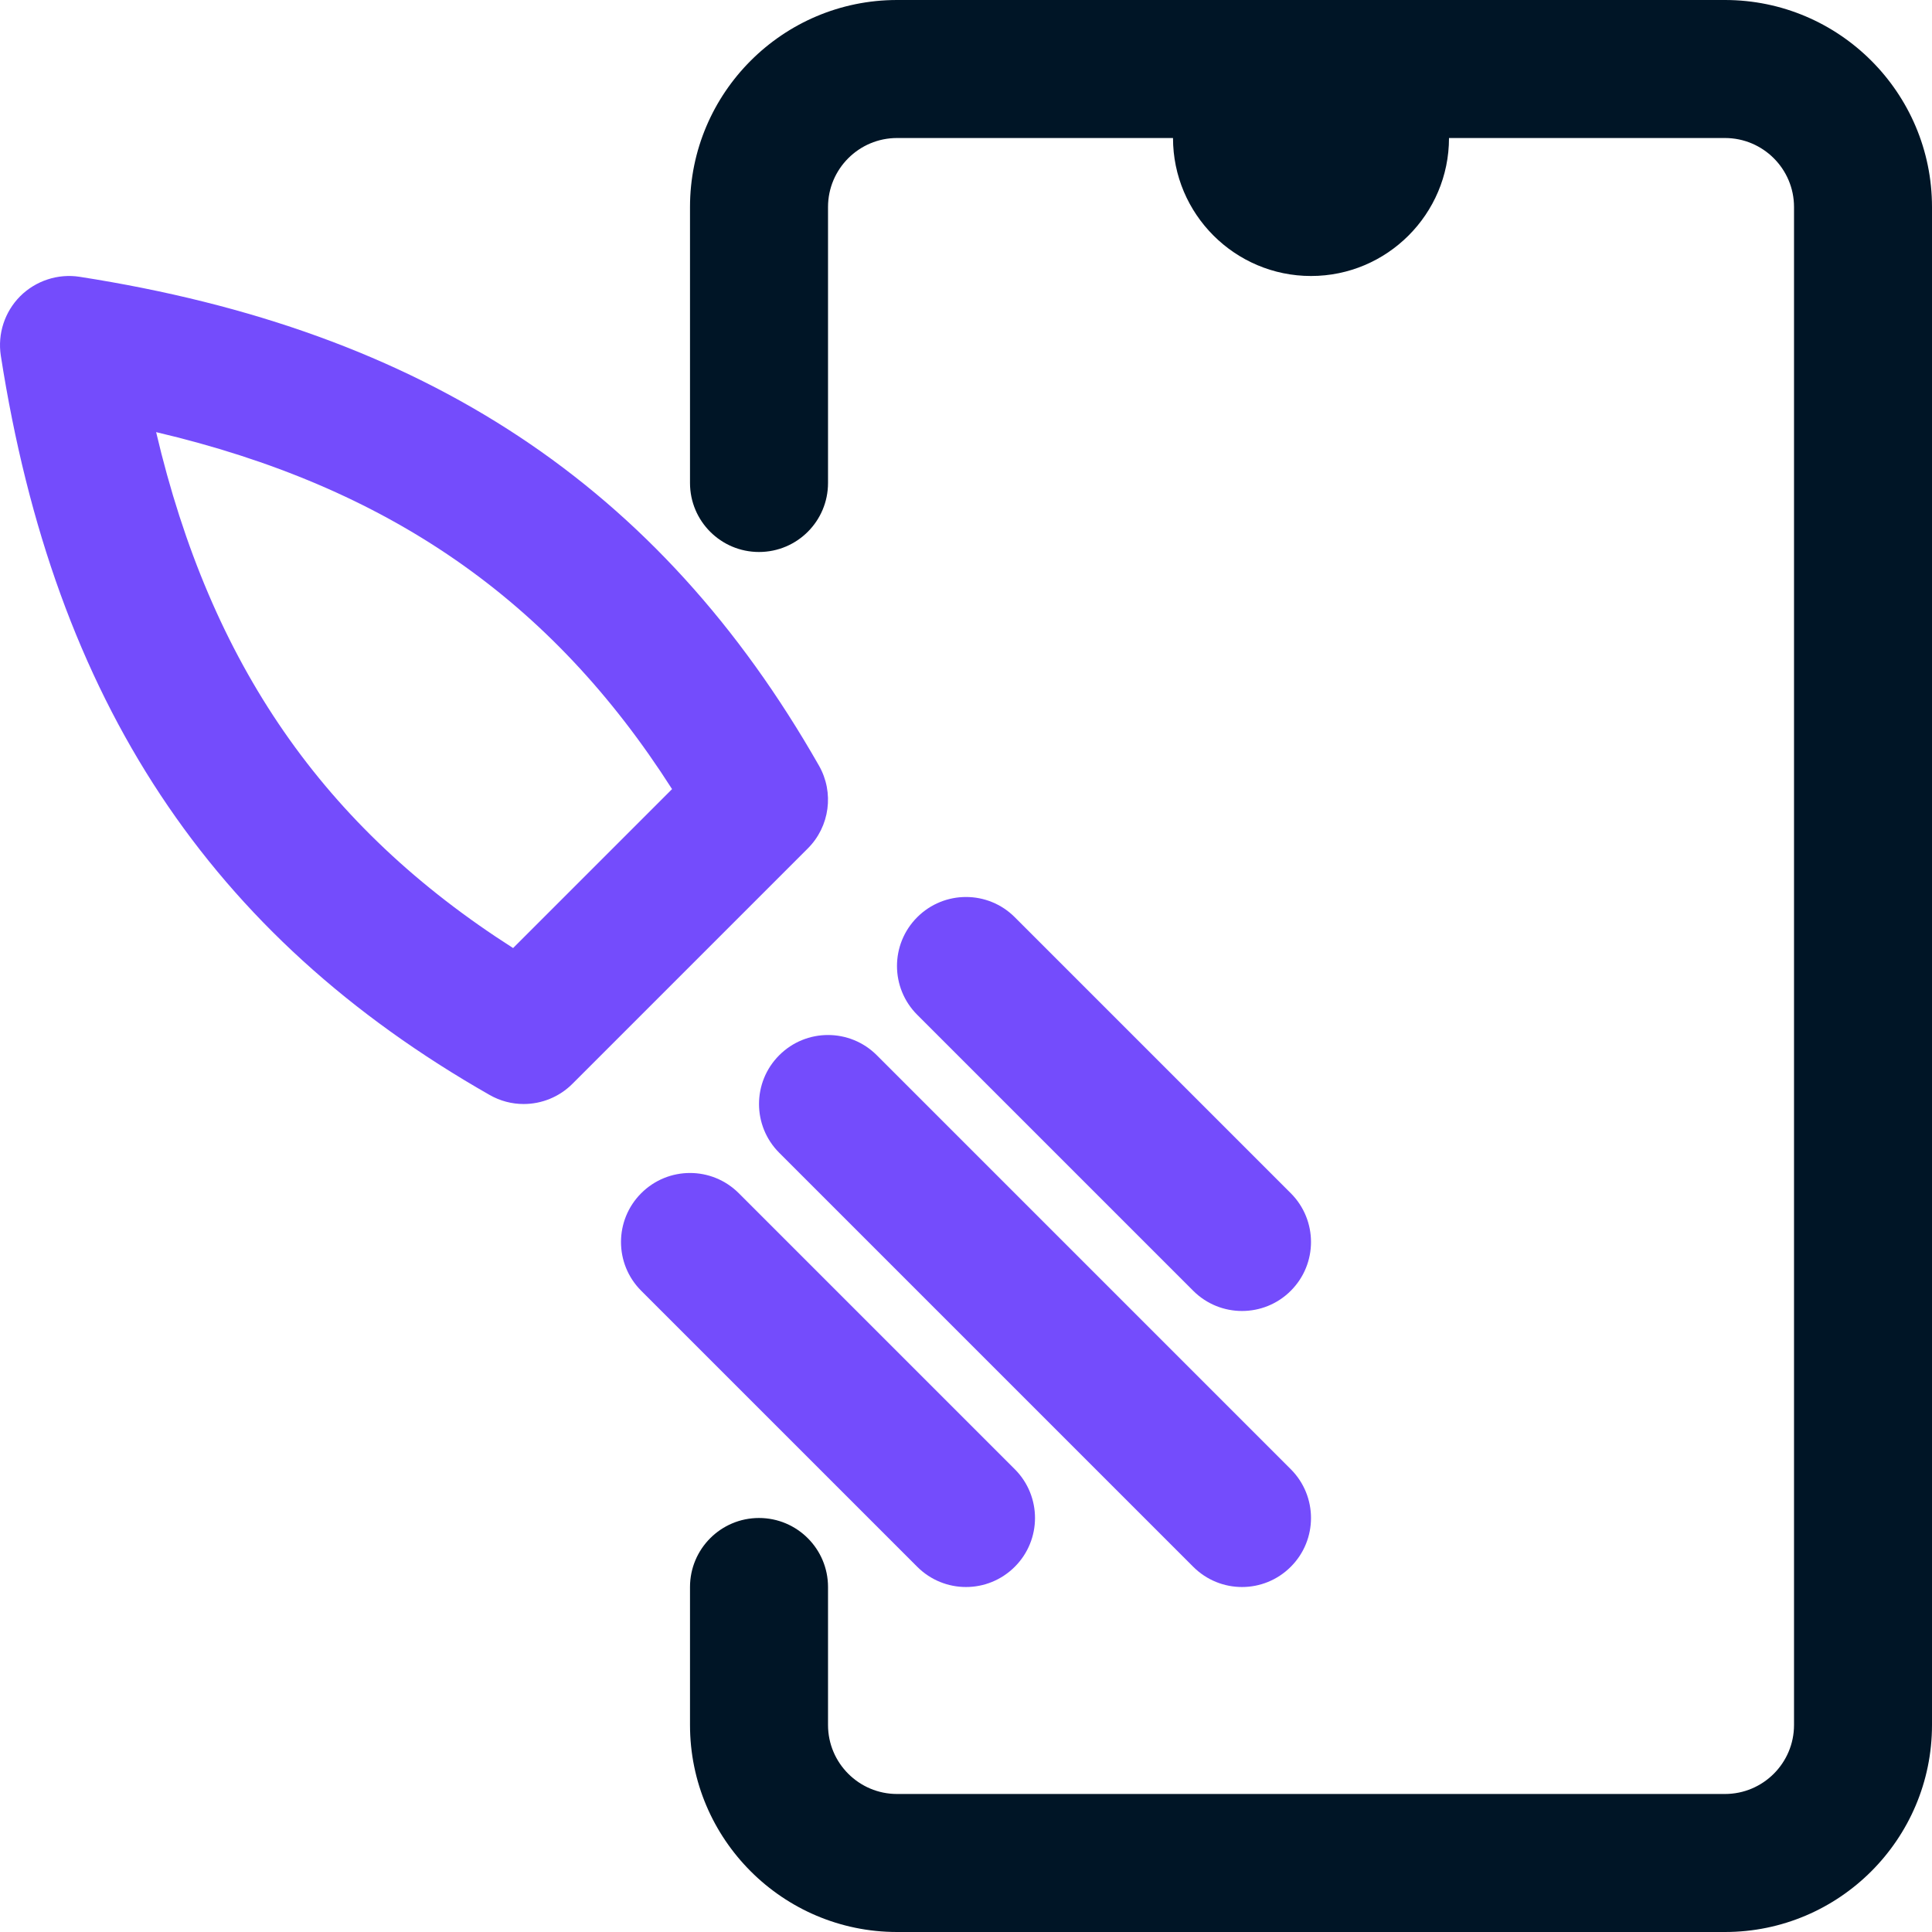
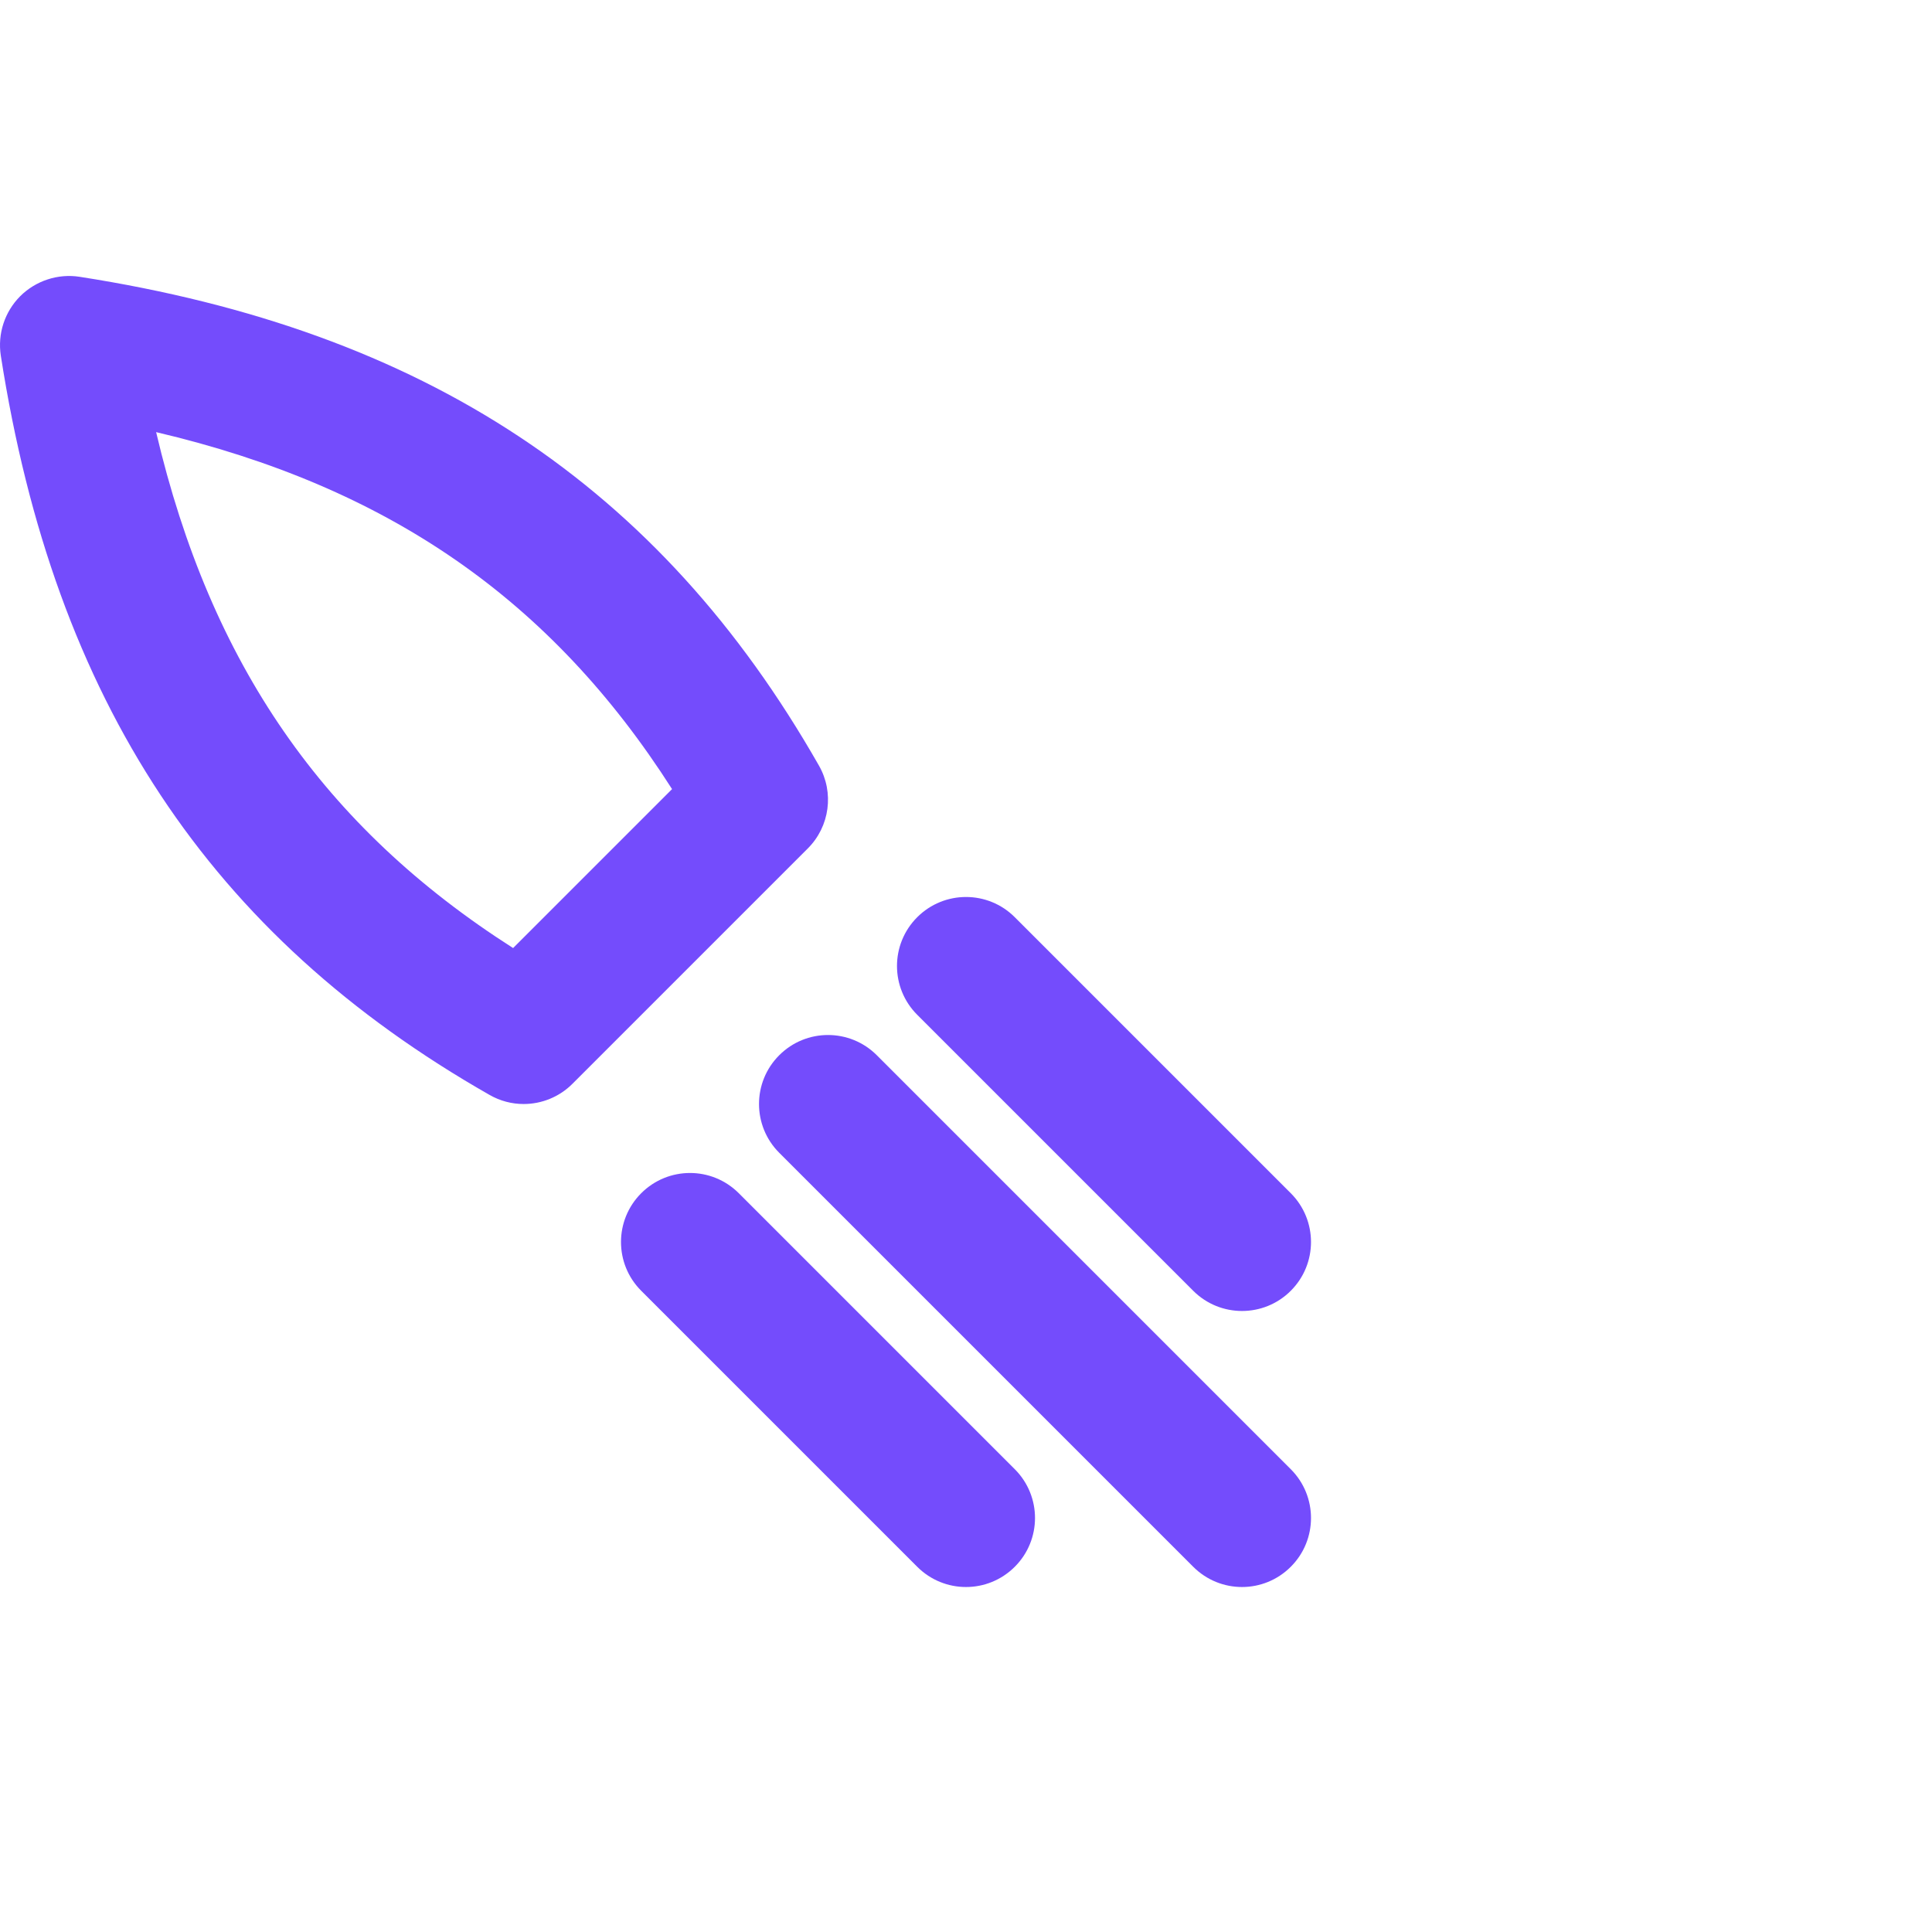
<svg xmlns="http://www.w3.org/2000/svg" width="48px" height="48px" viewBox="0 0 48 48" version="1.1">
  <title>079-responsive@2x</title>
  <g id="Page-1" stroke="none" stroke-width="1" fill="none" fill-rule="evenodd">
    <g id="Homepage" transform="translate(-1312, -2069)" fill-rule="nonzero">
      <g id="Group-5" transform="translate(0, 1377)">
        <g id="Group-4" transform="translate(993, 684)">
          <g id="079-responsive" transform="translate(319, 8)">
            <path d="M21.784,26.217 L32.069,36.502 C32.739,37.172 32.739,38.257 32.069,38.926 C31.735,39.261 31.296,39.429 30.857,39.429 C30.419,39.429 29.98,39.261 29.645,38.926 L19.36,28.641 C18.69,27.971 18.69,26.886 19.36,26.217 C20.029,25.547 21.114,25.547 21.784,26.217 Z M18.355,29.645 L25.212,36.502 C25.882,37.172 25.882,38.257 25.212,38.926 C24.877,39.261 24.439,39.429 24,39.429 C23.562,39.429 23.123,39.261 22.788,38.926 L15.931,32.069 C15.261,31.4 15.261,30.315 15.931,29.645 C16.601,28.975 17.685,28.975 18.355,29.645 Z M25.212,22.788 L32.069,29.645 C32.739,30.315 32.739,31.4 32.069,32.069 C31.735,32.404 31.296,32.571 30.857,32.571 C30.419,32.571 29.98,32.404 29.645,32.069 L22.788,25.212 C22.118,24.542 22.118,23.458 22.788,22.788 C23.458,22.118 24.543,22.118 25.212,22.788 Z M1.978,6.877 C10.549,8.212 16.385,12.07 20.346,19.02 C20.729,19.69 20.616,20.535 20.069,21.08 L14.223,26.926 C13.894,27.256 13.454,27.429 13.01,27.429 C12.72,27.429 12.428,27.355 12.163,27.203 C5.213,23.242 1.355,17.406 0.02,8.835 C-0.063,8.294 0.116,7.746 0.502,7.359 C0.89,6.973 1.442,6.793 1.978,6.877 Z M3.879,10.736 C5.234,16.501 8.044,20.551 12.748,23.554 L16.697,19.605 C13.693,14.901 9.644,12.091 3.879,10.736 Z" id="Combined-Shape" fill="#744CFC" />
-             <path d="M42.857,0 L22.286,0 C19.45,0 17.143,2.307 17.143,5.143 L17.143,12 C17.143,12.947 17.911,13.714 18.857,13.714 C19.804,13.714 20.572,12.947 20.572,12 L20.572,5.143 C20.572,4.198 21.341,3.429 22.286,3.429 L29.143,3.429 C29.143,5.319 30.681,6.857 32.572,6.857 C34.462,6.857 36,5.319 36,3.429 L42.857,3.429 C43.803,3.429 44.572,4.198 44.572,5.143 L44.572,42.857 C44.572,43.802 43.803,44.571 42.857,44.571 L22.286,44.571 C21.341,44.571 20.572,43.802 20.572,42.857 L20.572,39.429 C20.572,38.482 19.804,37.714 18.857,37.714 C17.911,37.714 17.143,38.482 17.143,39.429 L17.143,42.857 C17.143,45.693 19.45,48 22.286,48 L42.857,48 C45.693,48 48,45.693 48,42.857 L48,5.143 C48,2.307 45.693,0 42.857,0 Z" id="Path" fill="#001526" />
          </g>
        </g>
      </g>
    </g>
  </g>
</svg>